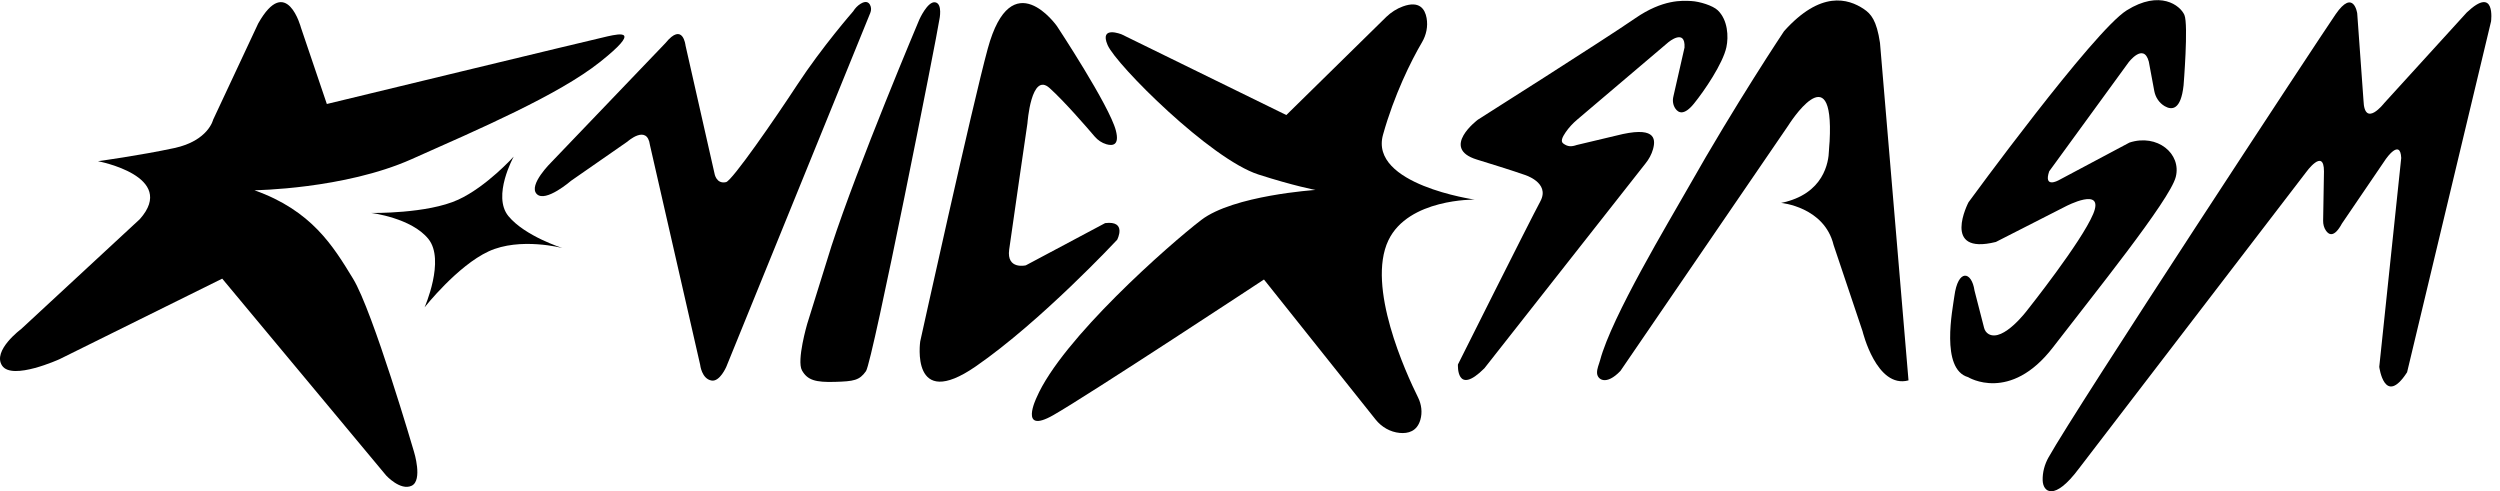
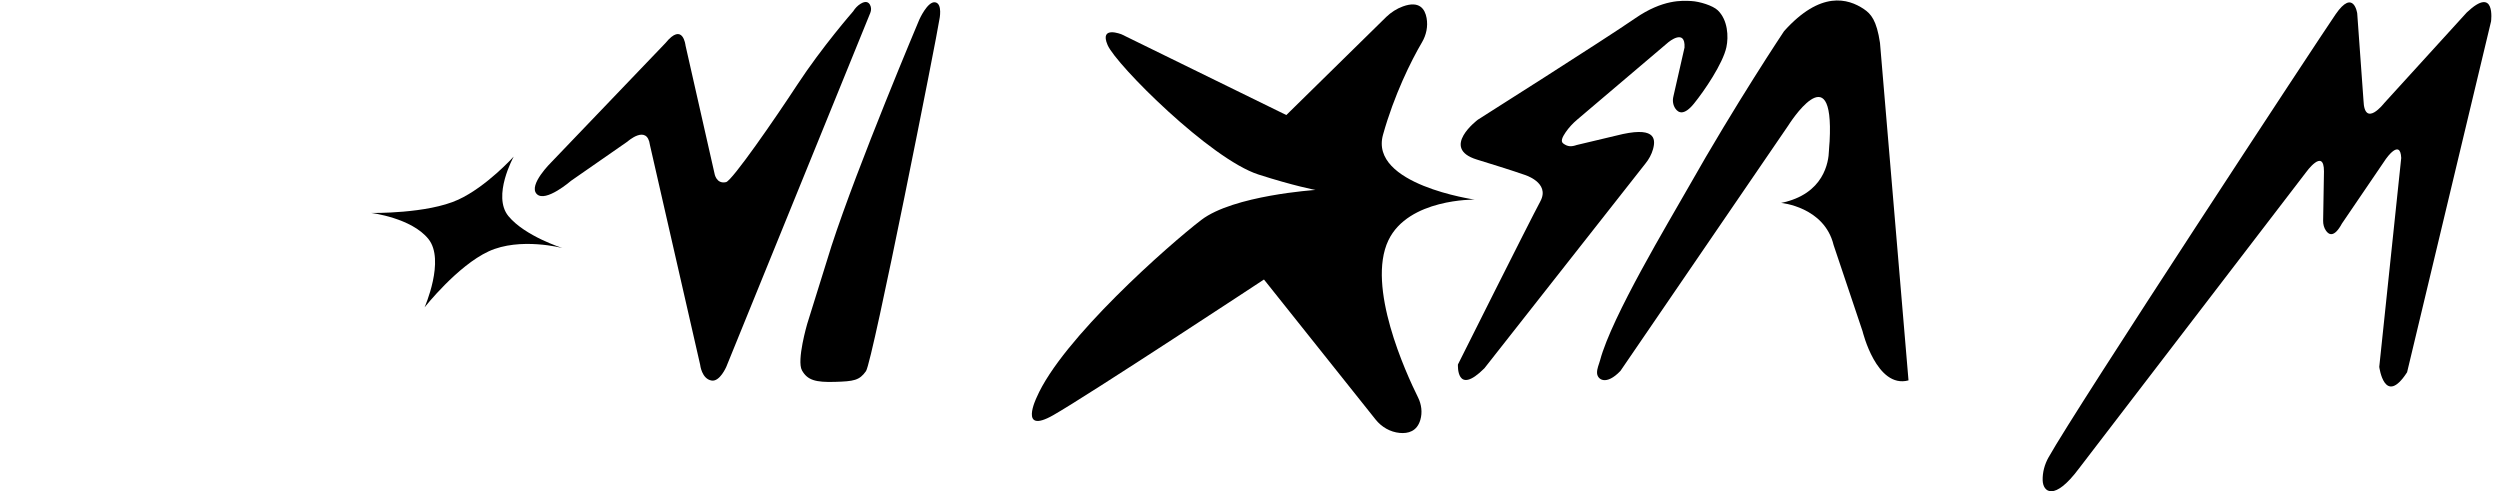
<svg xmlns="http://www.w3.org/2000/svg" fill="none" viewBox="0 0 229 45" height="45" width="229">
-   <path fill="black" d="M8.97 14.766C8.97 14.766 16.3 16.141 12.81 20.071L1.94 30.138C1.94 30.138 -0.732 32.118 0.196 33.498C1.124 34.876 5.46 32.897 5.46 32.897L20.355 25.524L35.375 43.558C35.375 43.558 36.68 44.983 37.71 44.493C38.74 44 37.921 41.379 37.921 41.379C37.921 41.379 34.163 28.516 32.338 25.526C30.516 22.539 28.552 19.291 23.307 17.428C23.307 17.428 31.531 17.328 37.691 14.585C43.851 11.844 51.162 8.696 54.952 5.685C58.743 2.672 56.85 3.069 55.657 3.328C54.464 3.588 29.938 9.526 29.938 9.526L27.57 2.54C27.57 2.54 26.251 -2.466 23.651 2.151L19.522 10.969C19.522 10.969 19.085 12.893 15.965 13.563C12.845 14.234 8.969 14.767 8.969 14.767L8.97 14.766Z" />
  <path fill="black" d="M34.02 19.506C34.02 19.506 39.145 19.595 41.978 18.289C44.584 17.088 47.056 14.343 47.056 14.343C47.056 14.343 45.056 17.957 46.572 19.797C48.089 21.637 51.513 22.718 51.513 22.718C51.513 22.718 47.636 21.7 44.764 23.023C41.893 24.347 38.891 28.154 38.891 28.154C38.891 28.154 40.795 23.83 39.246 21.895C37.697 19.958 34.018 19.508 34.018 19.508L34.02 19.506Z" />
  <path fill="black" d="M78.161 1.022C78.329 0.757 78.547 0.525 78.811 0.357C79.314 0.039 79.567 0.209 79.695 0.445C79.817 0.671 79.816 0.944 79.719 1.18L66.53 33.596C66.53 33.596 65.941 34.978 65.188 34.859C64.269 34.712 64.134 33.41 64.134 33.41L59.534 13.281C59.275 11.354 57.471 12.972 57.471 12.972L52.312 16.557C52.312 16.557 49.965 18.595 49.165 17.77C48.364 16.946 50.505 14.856 50.505 14.856L60.958 3.942C62.567 1.966 62.795 4.172 62.795 4.172L65.445 15.873C65.445 15.873 65.59 16.887 66.505 16.683C67.066 16.558 71.017 10.837 73.01 7.792C75.31 4.281 78.163 1.023 78.163 1.023L78.161 1.022Z" />
  <path fill="black" d="M86.048 1.796C86.048 1.796 86.365 0.338 85.667 0.212C84.969 0.086 84.209 1.796 84.209 1.796C84.209 1.796 78.573 15.129 76.164 22.534L73.938 29.675C73.938 29.675 72.959 33.024 73.459 33.925C73.96 34.826 74.711 35.029 76.463 34.98C78.214 34.93 78.725 34.847 79.325 33.995C79.924 33.144 85.88 3.062 86.046 1.795L86.048 1.796Z" />
-   <path fill="black" d="M96.824 2.403C96.824 2.403 92.663 -3.532 90.48 4.45C89.079 9.574 84.291 31.28 84.291 31.28C84.291 31.28 83.359 37.717 89.373 33.566C95.386 29.416 102.332 21.962 102.332 21.962C102.332 21.962 103.264 20.184 101.23 20.437L93.965 24.305C93.965 24.305 92.187 24.729 92.44 22.865C92.694 21.002 94.114 11.289 94.114 11.289C94.114 11.289 94.448 6.539 96.141 8.064C97.487 9.276 99.502 11.601 100.27 12.503C100.555 12.837 100.925 13.091 101.346 13.213C101.924 13.38 102.564 13.31 102.212 11.953C101.619 9.667 96.823 2.403 96.823 2.403H96.824Z" />
  <path fill="black" d="M102.736 3.147C102.736 3.147 100.673 2.312 101.458 4.129C102.244 5.946 110.885 14.573 115.273 15.985C118.52 17.03 120.496 17.4 120.496 17.4C120.496 17.4 112.98 17.891 110.034 20.151C107.087 22.41 97.262 31.055 94.954 36.41C94.954 36.41 93.284 39.849 96.477 38.03C99.67 36.213 115.78 25.603 115.78 25.603L126.006 38.431C126.552 39.115 127.343 39.574 128.214 39.656C128.981 39.727 129.793 39.52 130.103 38.462C130.302 37.78 130.21 37.046 129.894 36.408C128.759 34.12 125.16 26.244 127.176 22.016C129.007 18.178 135.084 18.283 135.084 18.283C135.084 18.283 125.408 16.907 126.685 12.339C127.703 8.7 129.261 5.561 130.253 3.877C130.649 3.206 130.814 2.416 130.676 1.65C130.524 0.811 130.01 0.045 128.509 0.587C127.941 0.792 127.429 1.125 126.992 1.54L117.828 10.538L102.735 3.144L102.736 3.147Z" />
  <path fill="black" d="M153.286 8.825C153.187 9.208 153.241 9.624 153.467 9.949C153.75 10.357 154.27 10.595 155.166 9.491C156.122 8.313 157.815 5.824 158.138 4.322C158.347 3.352 158.269 1.831 157.351 0.946C156.899 0.511 155.693 0.138 154.938 0.096C154.113 0.051 152.323 -0.078 149.782 1.677C146.948 3.634 135.368 10.967 135.368 10.967C135.368 10.967 131.896 13.573 135.281 14.615C138.668 15.657 139.622 16.004 139.622 16.004C139.622 16.004 142.024 16.706 141.099 18.436C139.999 20.49 133.547 33.385 133.547 33.385C133.547 33.385 133.367 36.338 135.972 33.733L150.729 14.971C151.039 14.587 151.28 14.147 151.415 13.671C151.715 12.607 151.526 11.528 148.047 12.421L144.433 13.281C143.945 13.449 143.603 13.452 143.191 13.141C142.935 12.948 143.104 12.568 143.412 12.117C143.71 11.683 144.07 11.297 144.471 10.957L152.827 3.865C152.827 3.865 154.394 2.564 154.302 4.357L153.284 8.829L153.286 8.825Z" />
  <path fill="black" d="M146.289 34.159C146.308 34.777 147.126 35.352 148.433 33.974L163.805 11.497C163.805 11.497 168.027 4.743 167.593 12.947C167.578 13.238 167.538 13.527 167.53 13.816C167.505 14.793 167.106 17.785 163.148 18.587C163.148 18.587 167.111 18.943 167.959 22.448L170.611 30.345C170.611 30.345 171.89 35.633 174.819 34.843L172.207 3.929C171.902 1.86 171.376 1.269 170.743 0.84C169.278 -0.151 166.762 -0.871 163.42 2.855C163.42 2.855 159.022 9.434 154.612 17.236C152.898 20.266 147.631 29 146.569 32.996C146.464 33.387 146.277 33.755 146.289 34.159Z" />
-   <path fill="black" d="M197.33 8.327C197.438 8.908 197.778 9.429 198.289 9.726C198.94 10.104 199.77 10.085 200.015 7.819C200.015 7.819 200.468 2.252 200.093 1.375C199.718 0.499 197.856 -0.958 194.807 0.948C191.758 2.854 180.314 18.53 180.314 18.53C180.314 18.53 177.767 23.416 182.82 22.164L189.21 18.907C189.21 18.907 192.822 17.008 191.737 19.597C190.651 22.186 185.729 28.372 185.729 28.372C185.729 28.372 183.511 31.361 182.164 30.604C181.952 30.484 181.806 30.275 181.745 30.04L180.864 26.613C180.609 24.84 179.353 24.586 179.019 27.135C178.866 28.304 177.725 33.816 180.278 34.547C180.278 34.547 184.12 36.937 188.06 31.806C191.672 27.1 198.756 18.34 199.299 16.211C199.843 14.081 197.606 12.225 195.057 13.06L188.543 16.526C188.543 16.526 187.164 17.278 187.707 15.691L194.969 5.722C194.969 5.722 196.358 3.87 196.831 5.644L197.33 8.326V8.327Z" />
  <path fill="black" d="M187.646 41.893C187.287 42.537 187.088 43.262 187.108 43.999C187.138 45.067 188.164 45.957 190.426 42.923L211.23 15.785C211.23 15.785 212.876 13.481 212.876 15.703L212.799 20.225C212.794 20.546 212.877 20.867 213.06 21.131C213.334 21.527 213.821 21.774 214.521 20.476L218.553 14.552C218.553 14.552 219.869 12.659 219.952 14.47L217.94 33.607C217.94 33.607 218.421 37.293 220.489 34.1L228.18 1.963C228.18 1.963 228.633 -1.394 225.958 1.14L218.389 9.45C218.389 9.45 216.584 11.777 216.496 9.203L215.921 1.222C215.921 1.222 215.591 -1.082 213.946 1.304C212.46 3.459 190.156 37.393 187.648 41.894L187.646 41.893Z" />
</svg>